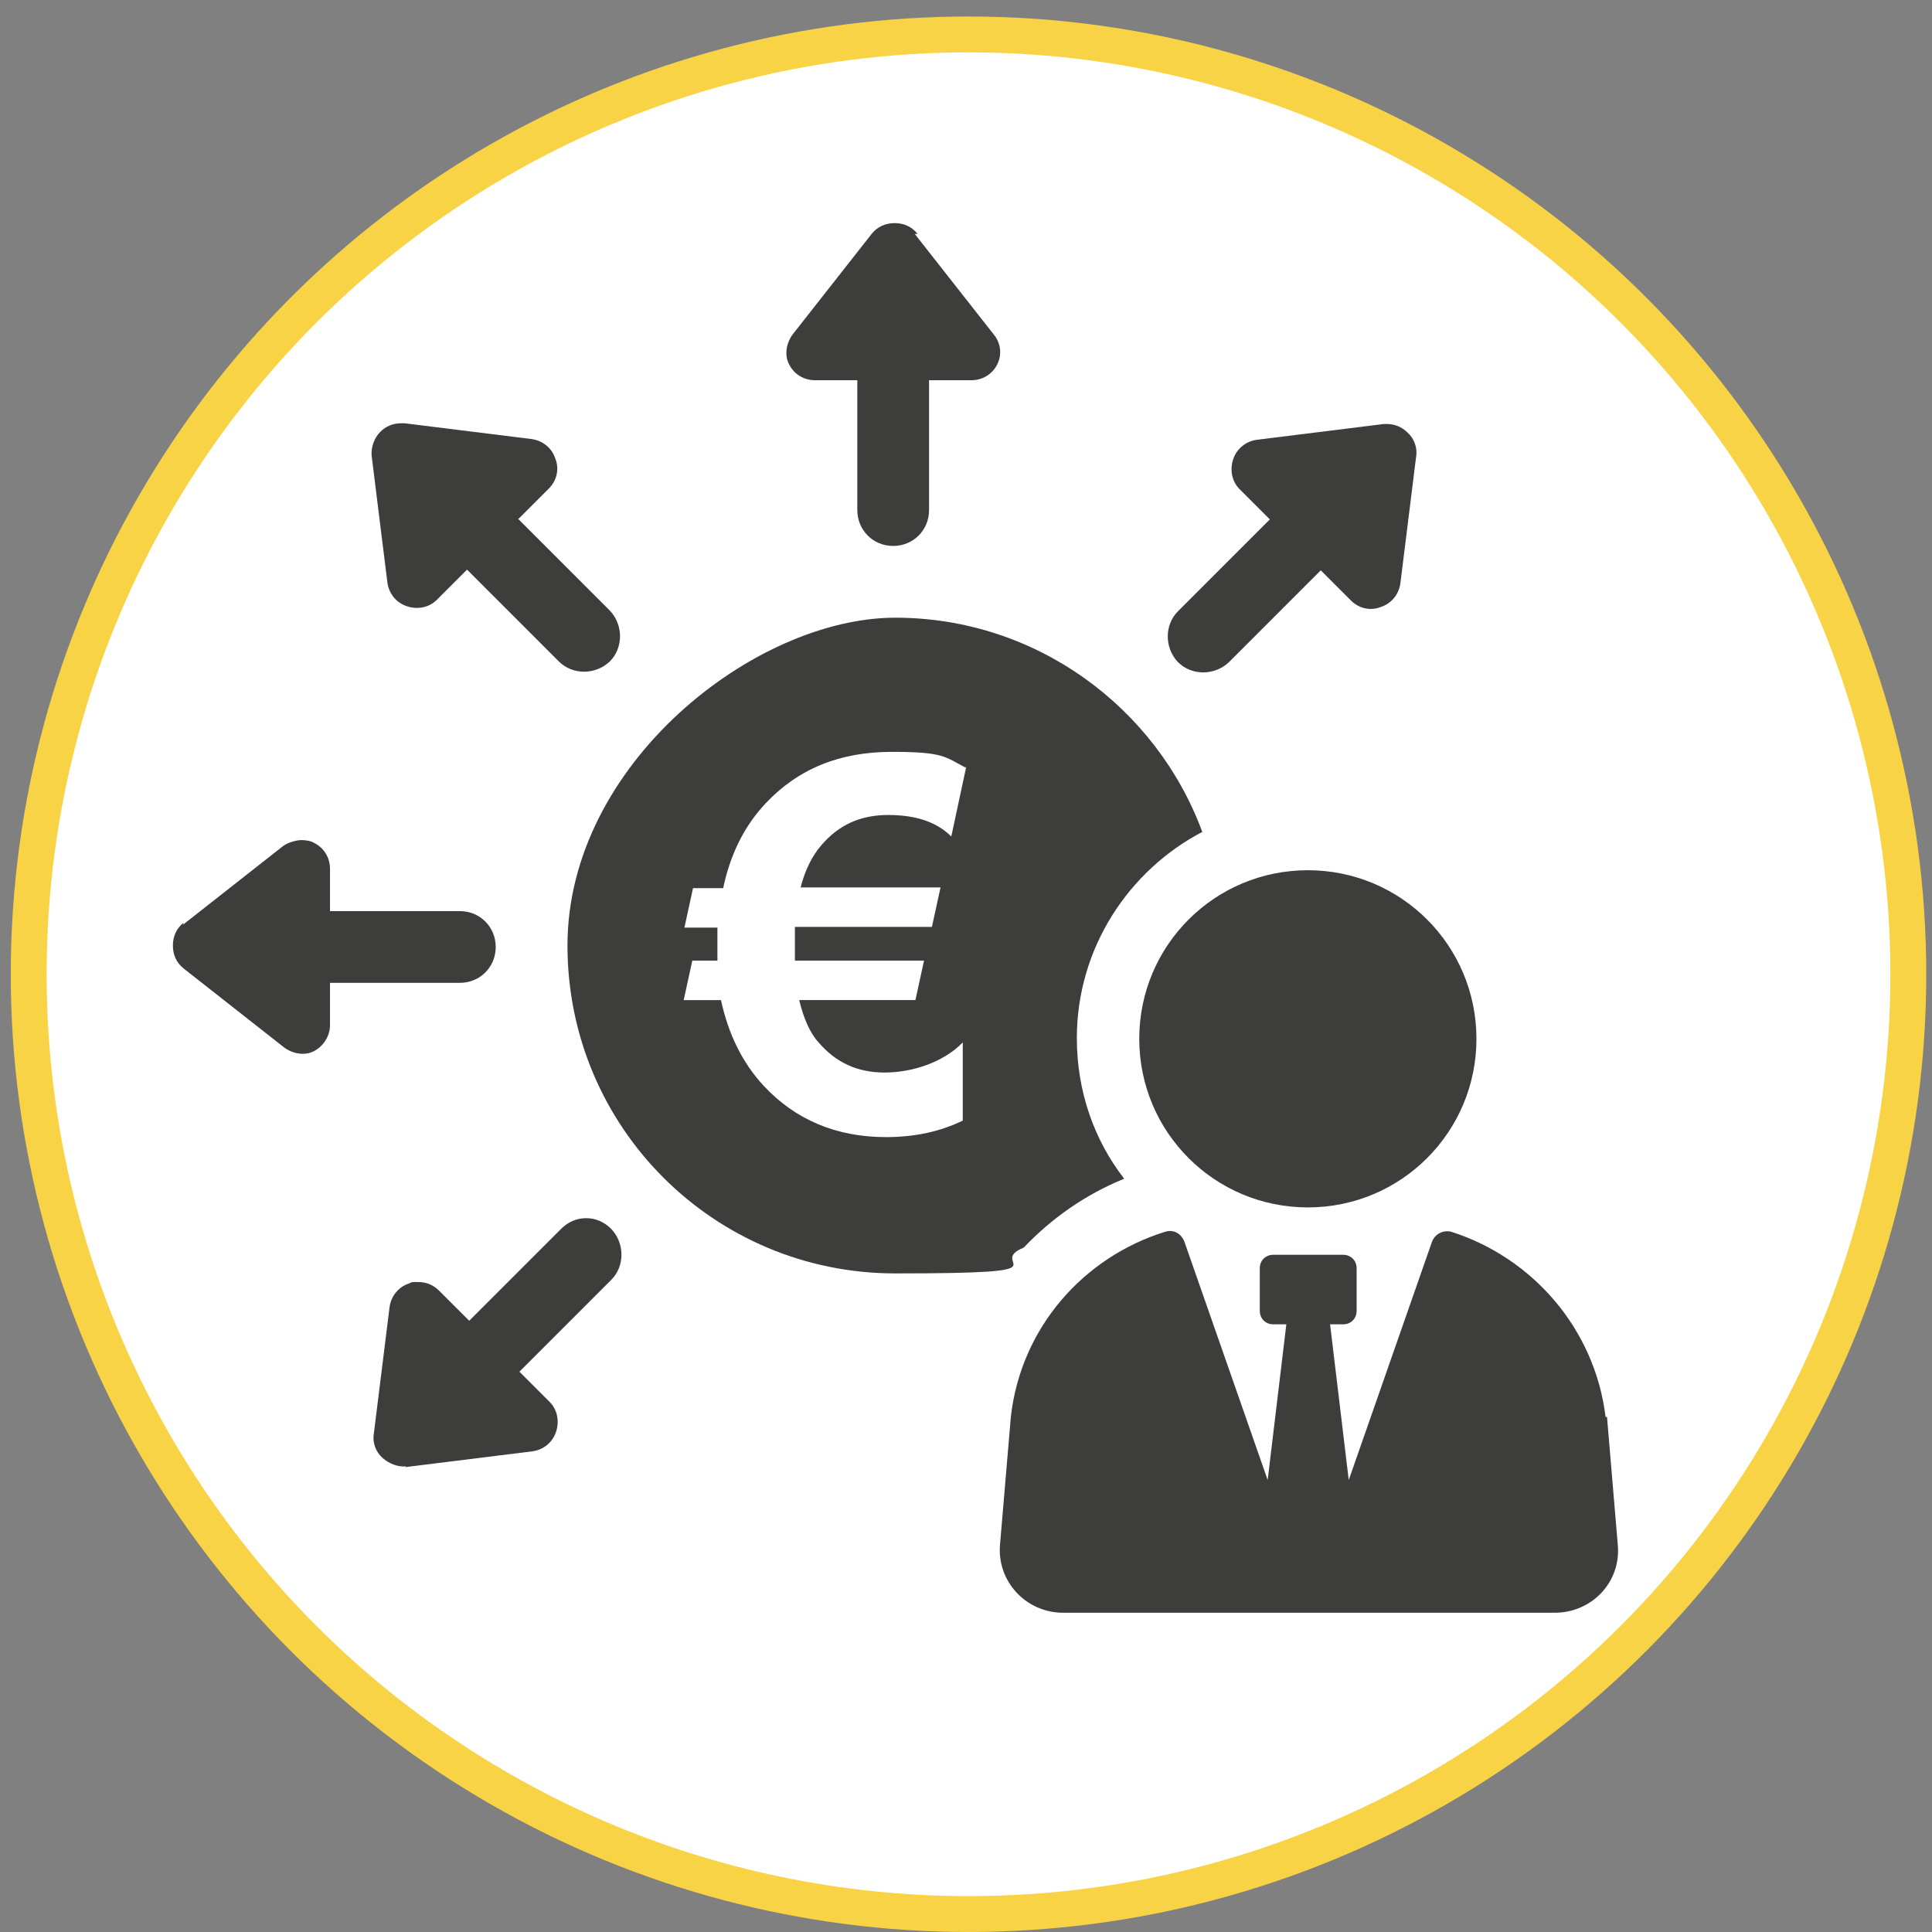
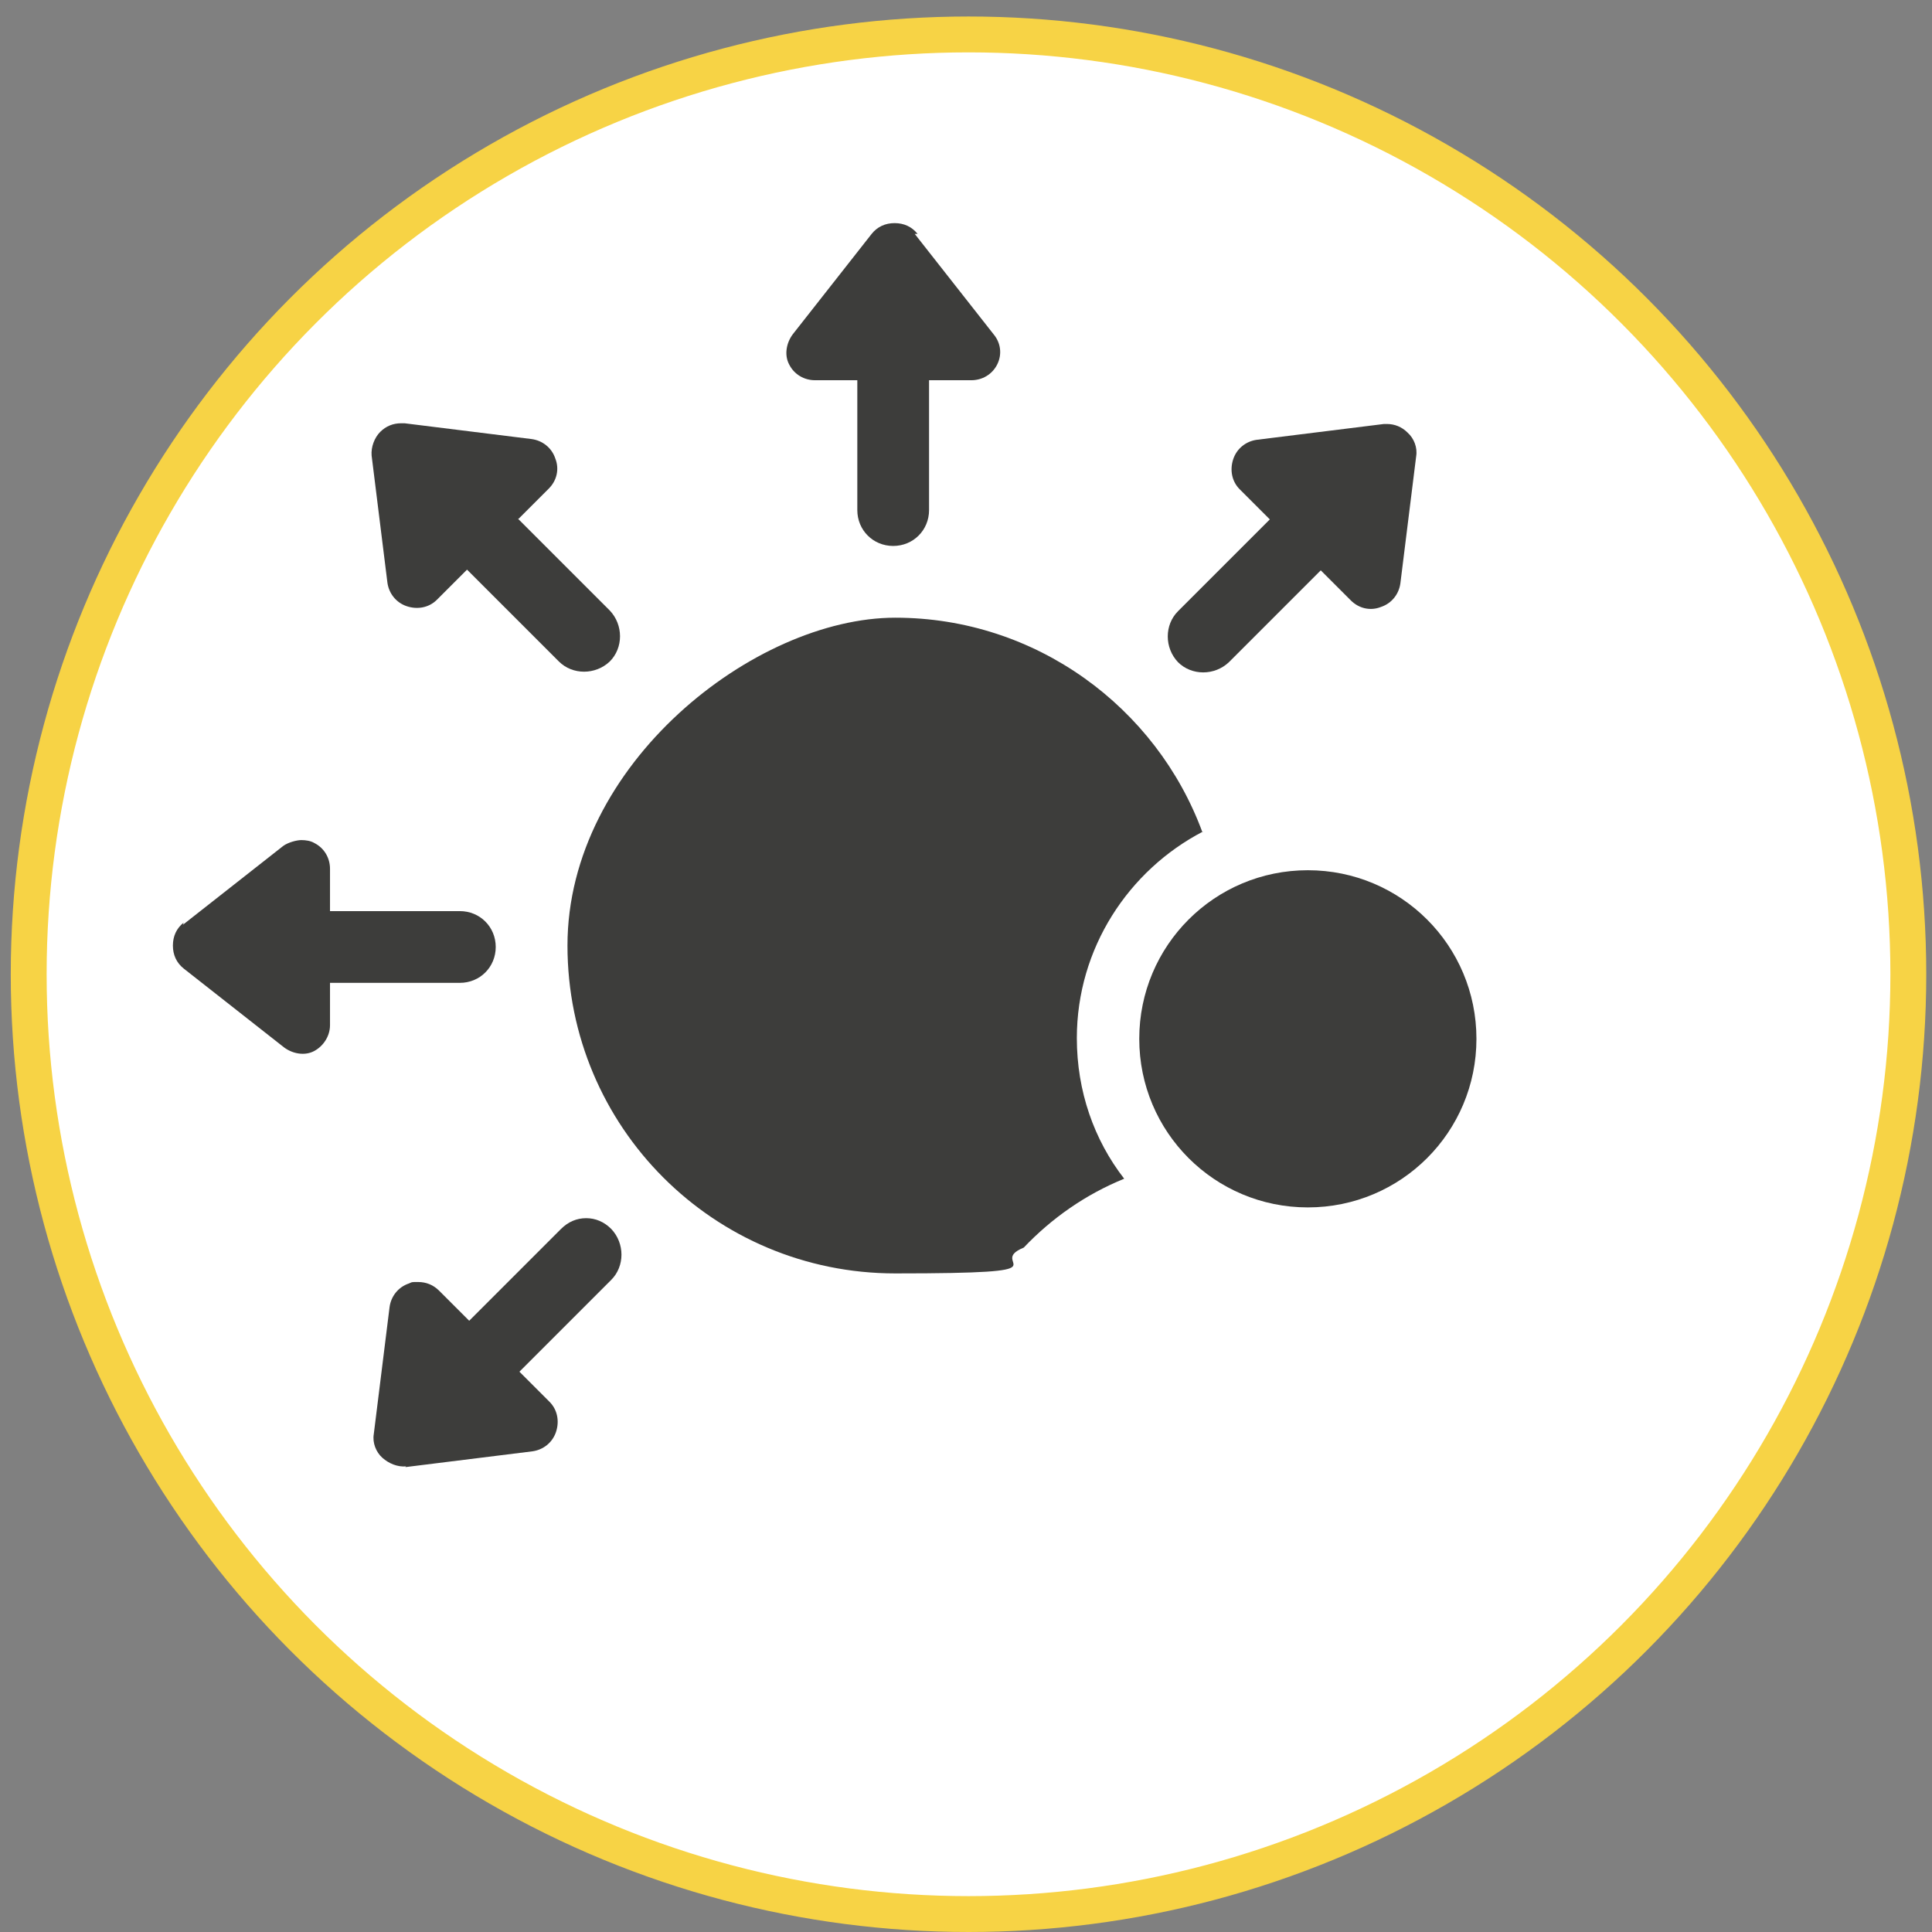
<svg xmlns="http://www.w3.org/2000/svg" id="Ebene_1" version="1.1" viewBox="0 0 269.3 269.3">
  <rect x="0" y="0" width="269.3" height="269.3" fill="#808080" stroke="none" />
  <defs>
    <style>
      .st0 {
        stroke: #f7d345;
        stroke-miterlimit: 10;
        stroke-width: 5px;
      }

      .st0, .st1 {
        fill: #fff;
      }

      .st2 {
        fill: #3d3d3b;
      }
    </style>
  </defs>
  <circle class="st0" cx="135" cy="135.8" r="131" />
  <g>
    <g>
      <path class="st2" d="M167.6,116c-6.4-17.4-23.2-29.9-42.8-29.9s-45.7,20.4-45.7,45.7,20.4,45.7,45.7,45.7,12.3-1.3,17.9-3.6c3.9-4.1,8.6-7.4,14-9.6-4.2-5.4-6.6-12.2-6.6-19.6,0-12.5,7.2-23.4,17.6-28.8h0Z" />
      <path class="st2" d="M127.9,32.6c-.8-1-1.9-1.5-3.2-1.5s-2.4.5-3.2,1.5l-11,14c-.9,1.2-1.2,2.9-.5,4.2.7,1.4,2.1,2.2,3.6,2.2h5.9v18.1c0,2.8,2.2,5,5,5s5-2.2,5-5v-18.1h5.9c1.5,0,2.9-.8,3.6-2.2.7-1.4.5-3-.5-4.2l-11-14h0Z" />
      <path class="st2" d="M72.3,72.3l4.2-4.2c1.1-1.1,1.5-2.7.9-4.2-.5-1.5-1.8-2.5-3.3-2.7l-17.7-2.2h-.5c-1.1,0-2.1.4-2.9,1.2s-1.3,2.1-1.2,3.3l2.2,17.7c.2,1.5,1.2,2.8,2.7,3.3,1.5.5,3.1.2,4.2-.9l4.2-4.2,12.8,12.8c1.9,1.9,5.1,1.9,7.1,0,1.9-1.9,1.9-5.1,0-7.1l-12.8-12.8h0Z" />
      <path class="st2" d="M25.6,128.6c-1,.8-1.5,1.9-1.5,3.2s.5,2.4,1.5,3.2l14,11c1.2.9,2.9,1.2,4.2.5s2.2-2.1,2.2-3.6v-5.9h18.1c2.8,0,5-2.2,5-5s-2.2-5-5-5h-18.1v-5.9c0-1.5-.8-2.9-2.2-3.6-.5-.3-1.2-.4-1.8-.4s-1.8.3-2.5.8l-14,11h0Z" />
      <path class="st2" d="M56.5,204.5l17.7-2.2c1.5-.2,2.8-1.2,3.3-2.7.5-1.5.2-3.1-.9-4.2l-4.2-4.2,12.8-12.8c1.9-1.9,1.9-5.1,0-7.1-1-1-2.2-1.5-3.5-1.5s-2.5.5-3.5,1.5l-12.8,12.8-4.2-4.2c-.8-.8-1.8-1.2-2.9-1.2s-.8,0-1.3.2c-1.5.5-2.5,1.8-2.7,3.3l-2.2,17.7c-.2,1.2.3,2.5,1.2,3.3s2.1,1.3,3.3,1.2h0Z" />
      <path class="st2" d="M193.4,59.1h-.5l-17.7,2.2c-1.5.2-2.8,1.2-3.3,2.7-.5,1.5-.2,3.1.9,4.2l4.2,4.2-12.8,12.8c-1.9,1.9-1.9,5.1,0,7.1,1.9,1.9,5.1,1.9,7.1,0l12.8-12.8,4.2,4.2c1.1,1.1,2.7,1.5,4.2.9,1.5-.5,2.5-1.8,2.7-3.3l2.2-17.7c.2-1.2-.3-2.5-1.2-3.3-.8-.8-1.8-1.2-2.9-1.2h0Z" />
      <g>
        <path class="st2" d="M182.3,168.3c13,0,23.5-10.5,23.5-23.5s-10.5-23.5-23.5-23.5-23.5,10.5-23.5,23.5,10.5,23.5,23.5,23.5Z" />
-         <path class="st2" d="M223.8,197.5c-1.5-12.3-10.2-22.2-21.5-25.8-1.1-.3-2.3.3-2.7,1.4l-11.6,33.2-2.6-21.7h1.8c1.1,0,1.9-.8,1.9-1.9v-5.9c0-1.1-.8-1.9-1.9-1.9h-9.7c-1.1,0-1.9.8-1.9,1.9v5.9c0,1.1.8,1.9,1.9,1.9h1.8l-2.6,21.7-11.6-33.2c-.4-1.1-1.5-1.8-2.7-1.4-11.3,3.5-20.1,13.3-21.5,25.8l-1.5,17.7c-.5,5.2,3.6,9.6,8.8,9.6h68.5c5.2,0,9.3-4.3,8.8-9.5l-1.5-17.8h0Z" />
      </g>
    </g>
-     <path class="st1" d="M134.7,106.8l-2.1,9.8c-2-2-4.9-3-8.8-3s-6.9,1.4-9.3,4.2c-1.3,1.5-2.3,3.5-2.9,5.9h19.5l-1.2,5.5h-19.1v4.7h18l-1.2,5.5h-16.2c.6,2.5,1.5,4.6,2.7,5.9,2.4,2.8,5.4,4.2,9.2,4.2s8.2-1.4,10.9-4.2v10.9c-3.1,1.5-6.6,2.3-10.7,2.3-6.9,0-12.6-2.4-17-7.1-3-3.2-5-7.3-6-12h-5.2l1.2-5.5h3.5v-4.6h-4.6l1.2-5.5h4.2c1-4.7,2.9-8.6,5.9-11.8,4.5-4.8,10.3-7.2,17.6-7.2s7.4.7,10.3,2.2h0Z" />
  </g>
</svg>